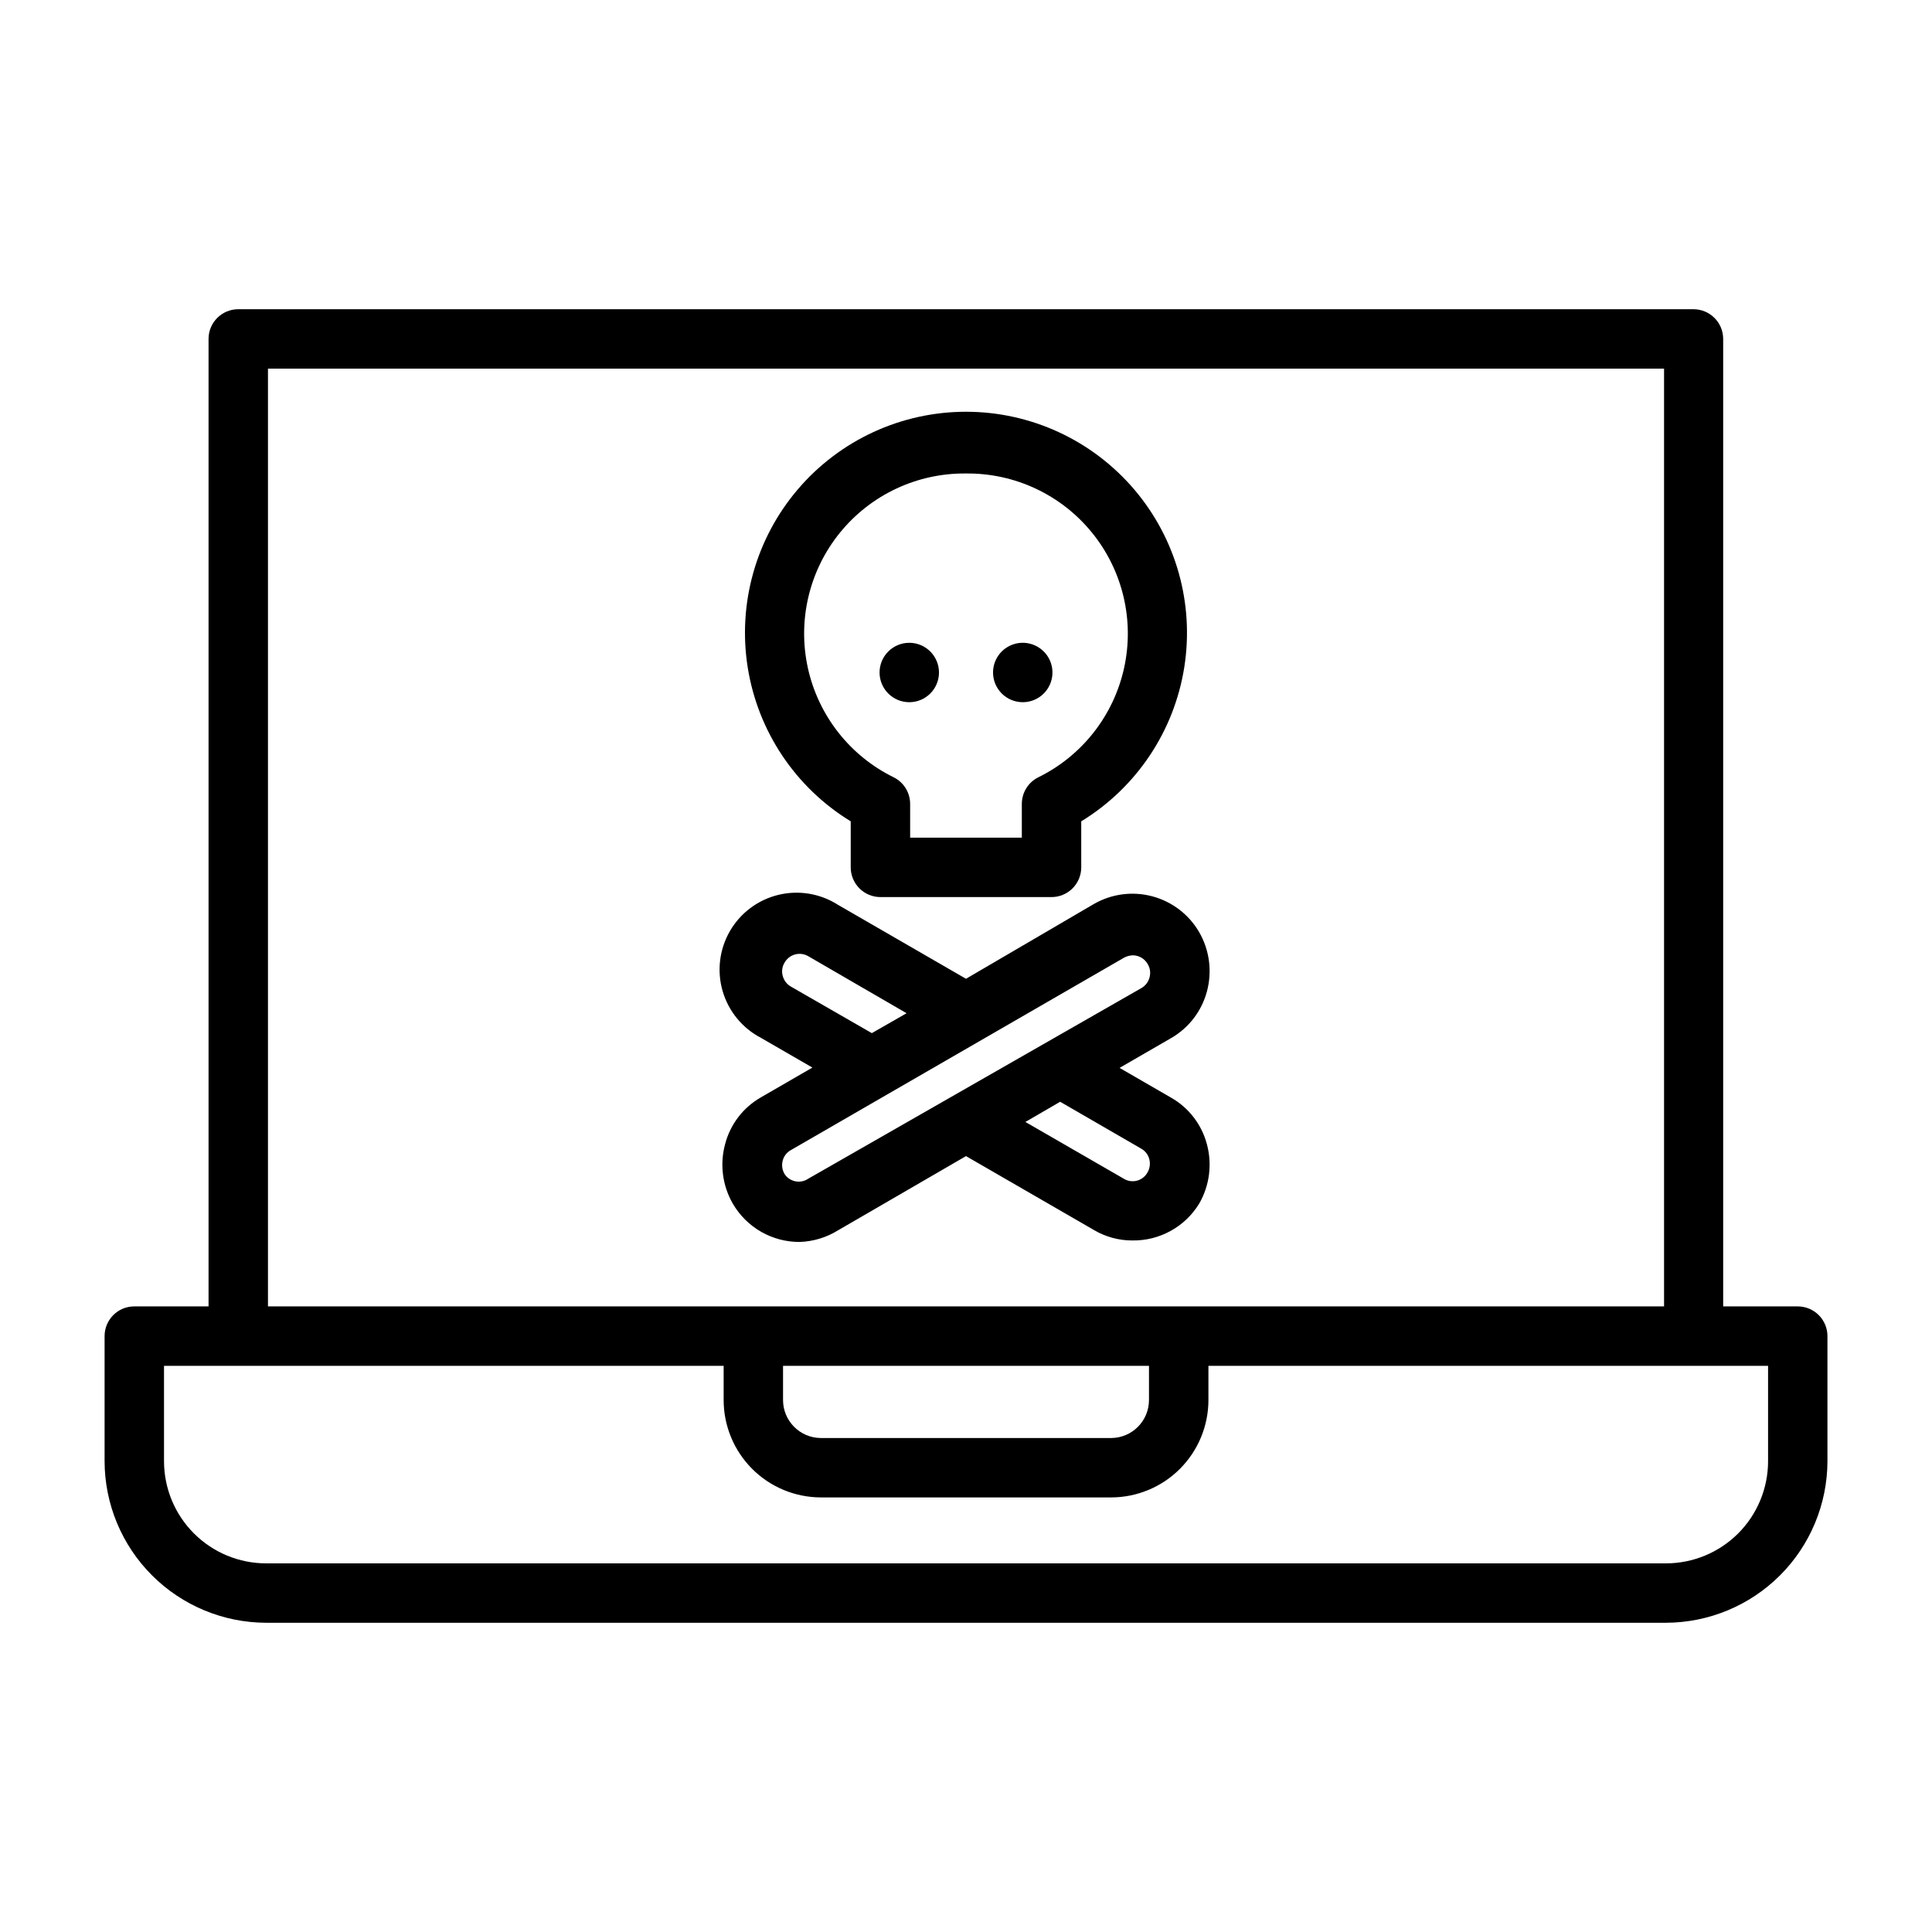
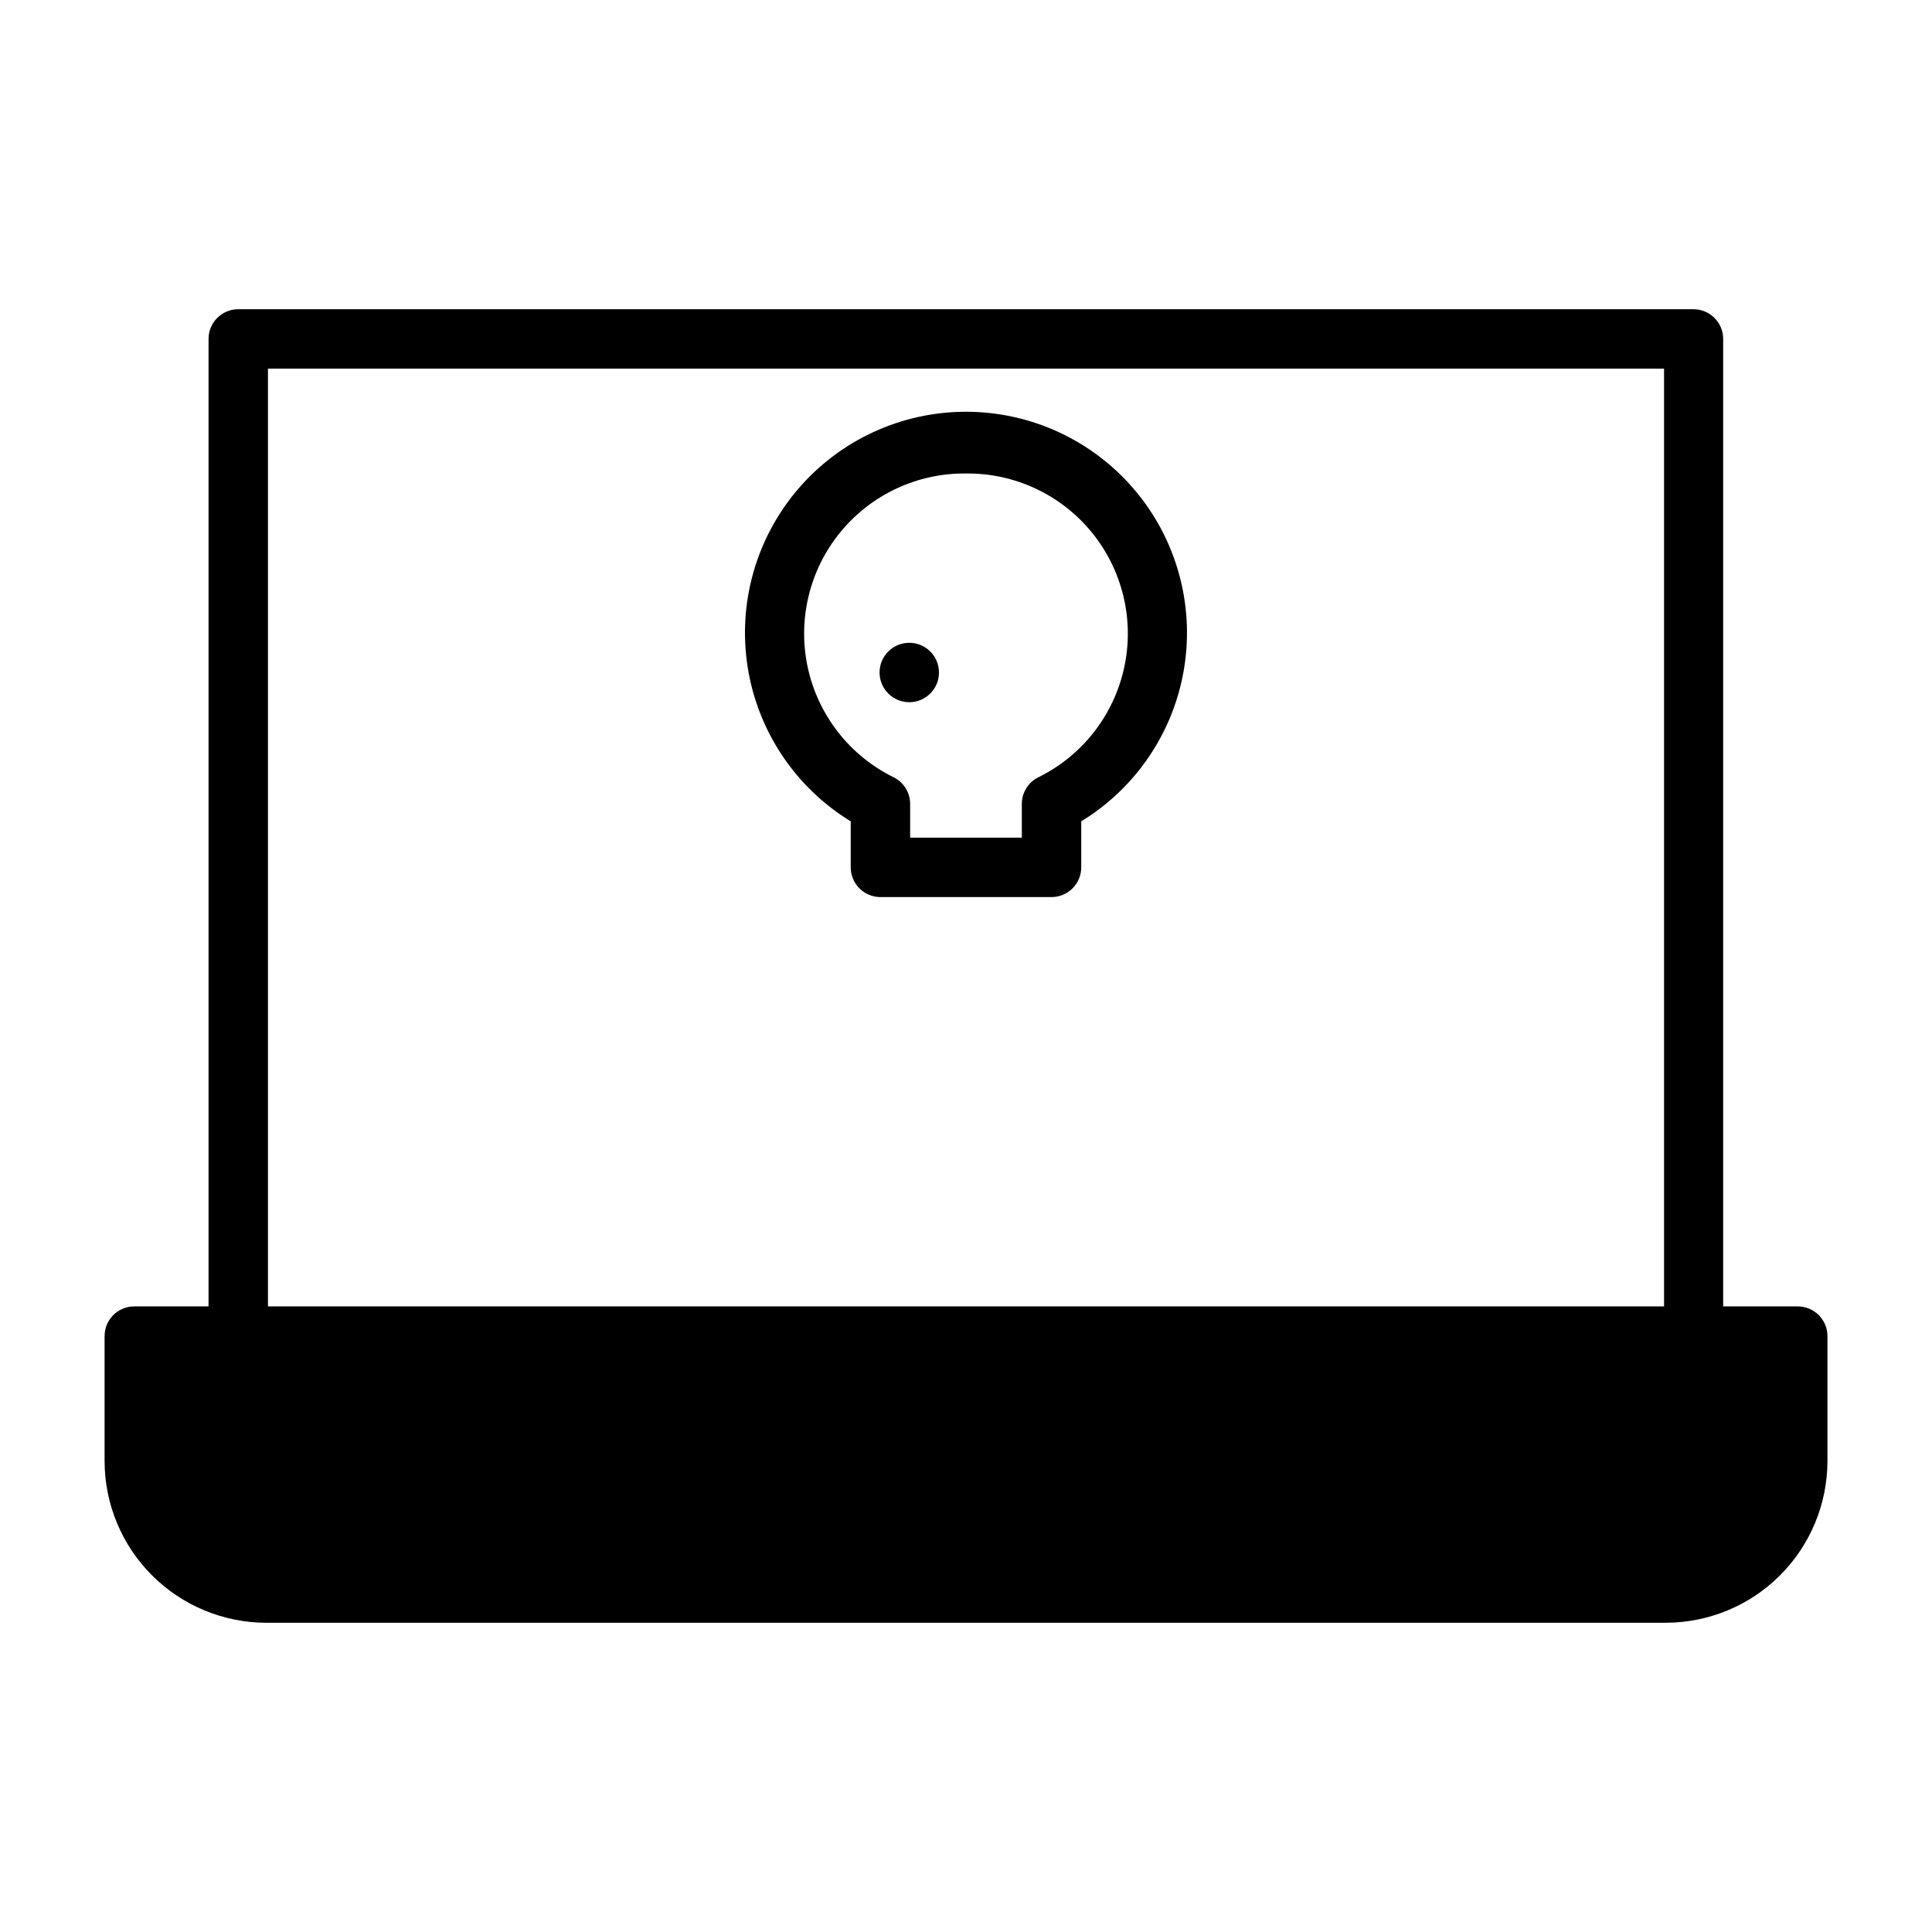
<svg xmlns="http://www.w3.org/2000/svg" fill="#000000" width="800px" height="800px" version="1.1" viewBox="144 144 512 512">
  <g>
-     <path d="m214.54 574.05h370.93c11.352-0.023 22.23-4.543 30.258-12.566 8.023-8.027 12.543-18.906 12.566-30.258v-33.145c0-2.086-0.832-4.09-2.309-5.566-1.477-1.473-3.477-2.305-5.566-2.305h-19.758v-256.39c0-2.09-0.828-4.09-2.305-5.566-1.477-1.477-3.481-2.305-5.566-2.305h-385.65c-4.348 0-7.871 3.523-7.871 7.871v256.39h-19.68c-4.348 0-7.871 3.527-7.871 7.871v33.145c0.02 11.352 4.539 22.23 12.566 30.258 8.023 8.023 18.906 12.543 30.258 12.566zm0.473-332.36h369.98v248.52h-369.98zm136.5 264.27h96.98v9.055-0.004c0.004 5.535-4.461 10.035-9.996 10.078h-76.988c-5.535-0.043-9.996-4.543-9.996-10.078zm-164.05 0h148.31v9.055-0.004c0 6.836 2.711 13.391 7.535 18.23 4.824 4.84 11.375 7.57 18.207 7.59h76.988c6.836-0.02 13.383-2.75 18.207-7.59 4.824-4.84 7.535-11.395 7.535-18.23v-9.051h148.31v25.27c0 7.18-2.852 14.07-7.93 19.148s-11.969 7.93-19.148 7.93h-370.93c-7.184 0-14.07-2.852-19.148-7.93s-7.934-11.969-7.934-19.148z" />
-     <path d="m366.07 470.06 33.93-19.68 33.93 19.602h-0.004c3.078 1.812 6.586 2.766 10.156 2.754 7.215 0.113 13.953-3.602 17.711-9.758 2.75-4.769 3.484-10.434 2.047-15.746-1.379-5.234-4.812-9.691-9.523-12.359l-13.617-7.871 13.617-7.871c4.691-2.688 8.121-7.137 9.523-12.359 1.438-5.312 0.703-10.977-2.047-15.746-2.715-4.672-7.168-8.082-12.391-9.484-5.223-1.402-10.785-0.68-15.477 2.008l-33.926 19.836-33.93-19.602c-4.688-2.996-10.398-3.949-15.809-2.633-5.406 1.316-10.043 4.785-12.828 9.605-2.785 4.816-3.481 10.566-1.922 15.91 1.559 5.344 5.231 9.816 10.168 12.383l13.617 7.871-13.617 7.871v0.004c-4.727 2.684-8.164 7.172-9.523 12.438-1.438 5.312-0.699 10.977 2.047 15.746 1.801 3.098 4.383 5.668 7.492 7.453 3.109 1.781 6.637 2.715 10.219 2.699 3.598-0.121 7.098-1.18 10.156-3.07zm80.375-21.648c1.055 0.59 1.824 1.586 2.125 2.758 0.32 1.195 0.148 2.469-0.473 3.543-0.594 1.078-1.605 1.867-2.793 2.18-1.191 0.312-2.461 0.121-3.504-0.527l-26.059-15.035 9.211-5.352zm-92.891-42.98c-1.062-0.621-1.828-1.641-2.125-2.832-0.328-1.172-0.156-2.426 0.473-3.465 0.594-1.074 1.598-1.867 2.781-2.191 1.188-0.328 2.453-0.16 3.516 0.461l26.055 15.113-9.211 5.273zm-1.652 49.672c-0.625-1.07-0.797-2.344-0.473-3.543 0.301-1.168 1.066-2.164 2.125-2.754l25.348-14.641 62.977-36.367v-0.004c0.727-0.391 1.535-0.605 2.359-0.629 1.641 0.023 3.144 0.926 3.938 2.363 0.617 1.043 0.789 2.293 0.473 3.461-0.301 1.195-1.066 2.215-2.125 2.836l-88.324 50.539c-1 0.684-2.231 0.934-3.414 0.695-1.188-0.238-2.227-0.941-2.883-1.957z" />
+     <path d="m214.54 574.05h370.93c11.352-0.023 22.23-4.543 30.258-12.566 8.023-8.027 12.543-18.906 12.566-30.258v-33.145c0-2.086-0.832-4.09-2.309-5.566-1.477-1.473-3.477-2.305-5.566-2.305h-19.758v-256.39c0-2.09-0.828-4.09-2.305-5.566-1.477-1.477-3.481-2.305-5.566-2.305h-385.65c-4.348 0-7.871 3.523-7.871 7.871v256.39h-19.68c-4.348 0-7.871 3.527-7.871 7.871v33.145c0.02 11.352 4.539 22.23 12.566 30.258 8.023 8.023 18.906 12.543 30.258 12.566zm0.473-332.36h369.98v248.52h-369.98m136.5 264.27h96.98v9.055-0.004c0.004 5.535-4.461 10.035-9.996 10.078h-76.988c-5.535-0.043-9.996-4.543-9.996-10.078zm-164.05 0h148.31v9.055-0.004c0 6.836 2.711 13.391 7.535 18.23 4.824 4.84 11.375 7.57 18.207 7.59h76.988c6.836-0.02 13.383-2.75 18.207-7.59 4.824-4.84 7.535-11.395 7.535-18.23v-9.051h148.31v25.27c0 7.18-2.852 14.07-7.93 19.148s-11.969 7.93-19.148 7.93h-370.93c-7.184 0-14.07-2.852-19.148-7.93s-7.934-11.969-7.934-19.148z" />
    <path d="m369.45 361.66v12.203c0 2.09 0.832 4.09 2.309 5.566 1.477 1.477 3.477 2.305 5.566 2.305h45.344c2.086 0 4.09-0.828 5.562-2.305 1.477-1.477 2.309-3.477 2.309-5.566v-12.203c14.625-8.938 24.602-23.836 27.297-40.766 2.691-16.926-2.164-34.188-13.293-47.227-11.125-13.039-27.406-20.547-44.547-20.547-17.145 0-33.426 7.508-44.551 20.547-11.129 13.039-15.984 30.301-13.289 47.227 2.695 16.93 12.668 31.828 27.293 40.766zm30.547-92.18c12.93-0.141 25.223 5.625 33.379 15.66 8.16 10.031 11.297 23.242 8.523 35.871-2.777 12.633-11.16 23.309-22.773 29-2.648 1.332-4.32 4.043-4.332 7.004v8.973l-29.598 0.004v-8.977c-0.008-2.961-1.684-5.672-4.328-7.004-11.617-5.691-20-16.367-22.777-29-2.773-12.629 0.363-25.84 8.523-35.871 8.16-10.035 20.449-15.801 33.383-15.66z" />
    <path d="m392.84 322.22c0 4.348-3.527 7.871-7.871 7.871-4.348 0-7.875-3.523-7.875-7.871s3.527-7.871 7.875-7.871c4.344 0 7.871 3.523 7.871 7.871" />
-     <path d="m415.04 330.09c3.184 0 6.055-1.918 7.273-4.859 1.215-2.941 0.543-6.328-1.707-8.578-2.254-2.25-5.637-2.926-8.578-1.707-2.945 1.219-4.863 4.09-4.863 7.273 0 2.09 0.832 4.09 2.309 5.566 1.477 1.477 3.477 2.305 5.566 2.305z" />
  </g>
</svg>